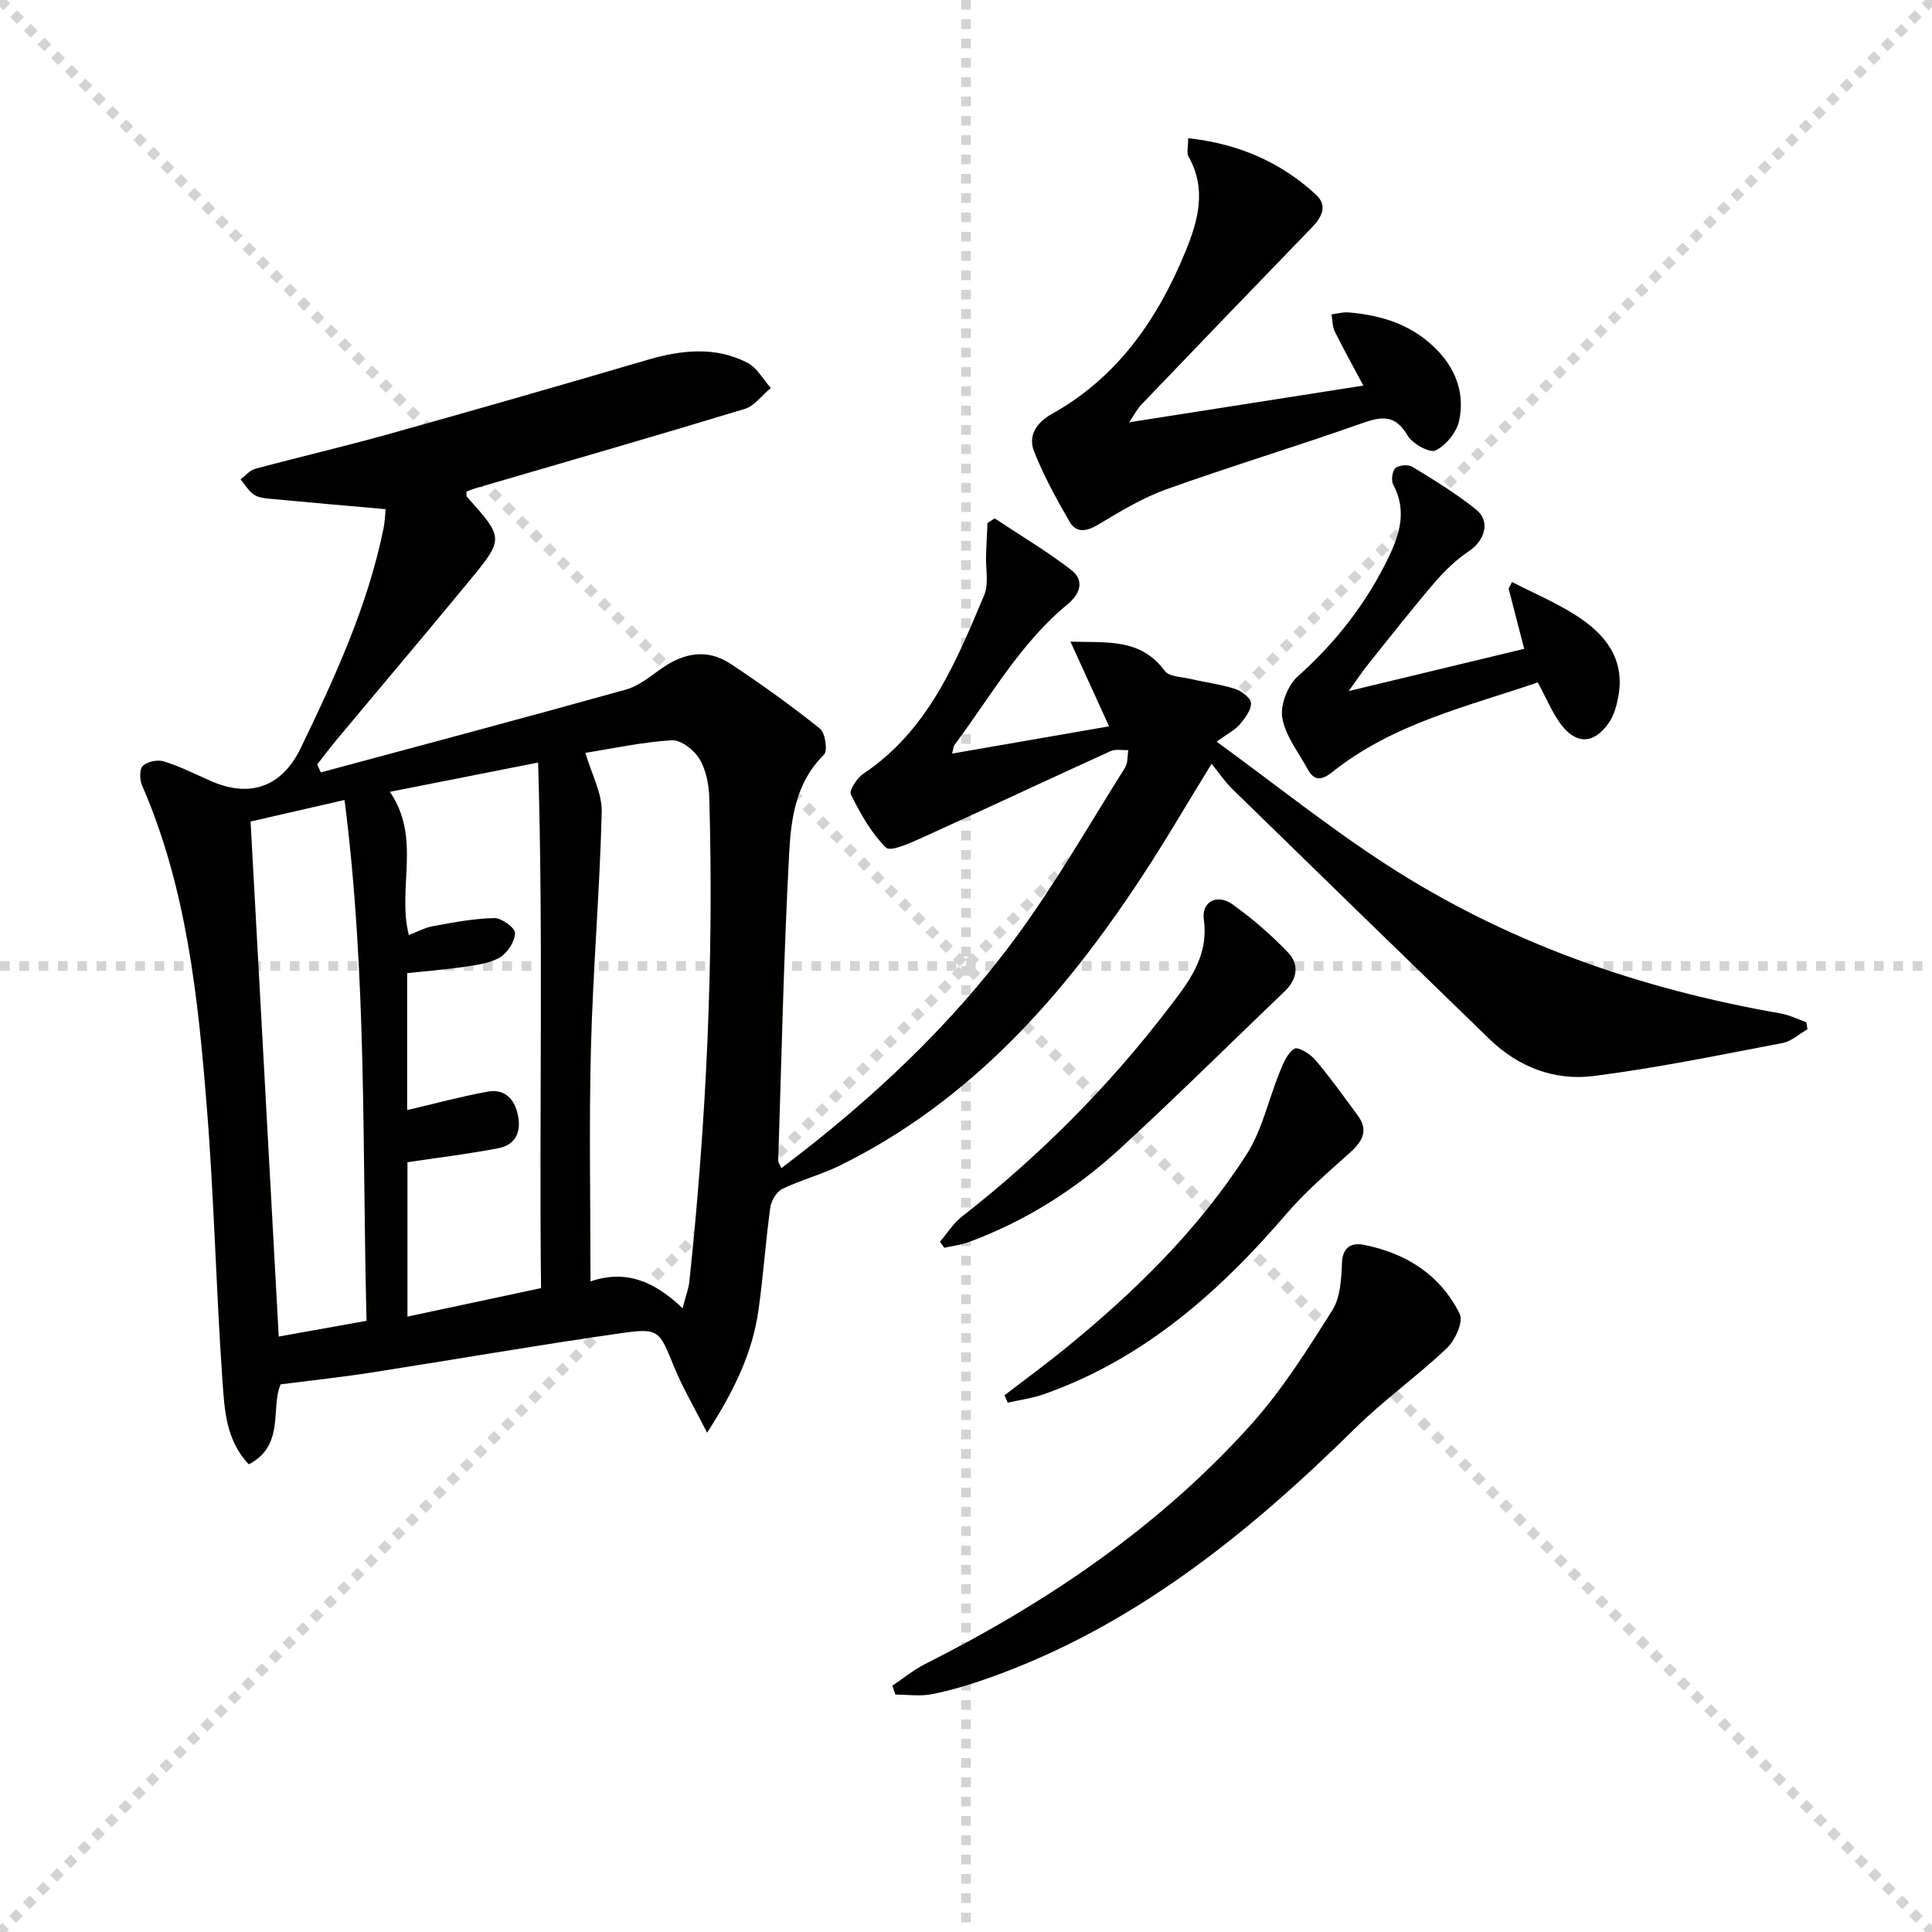
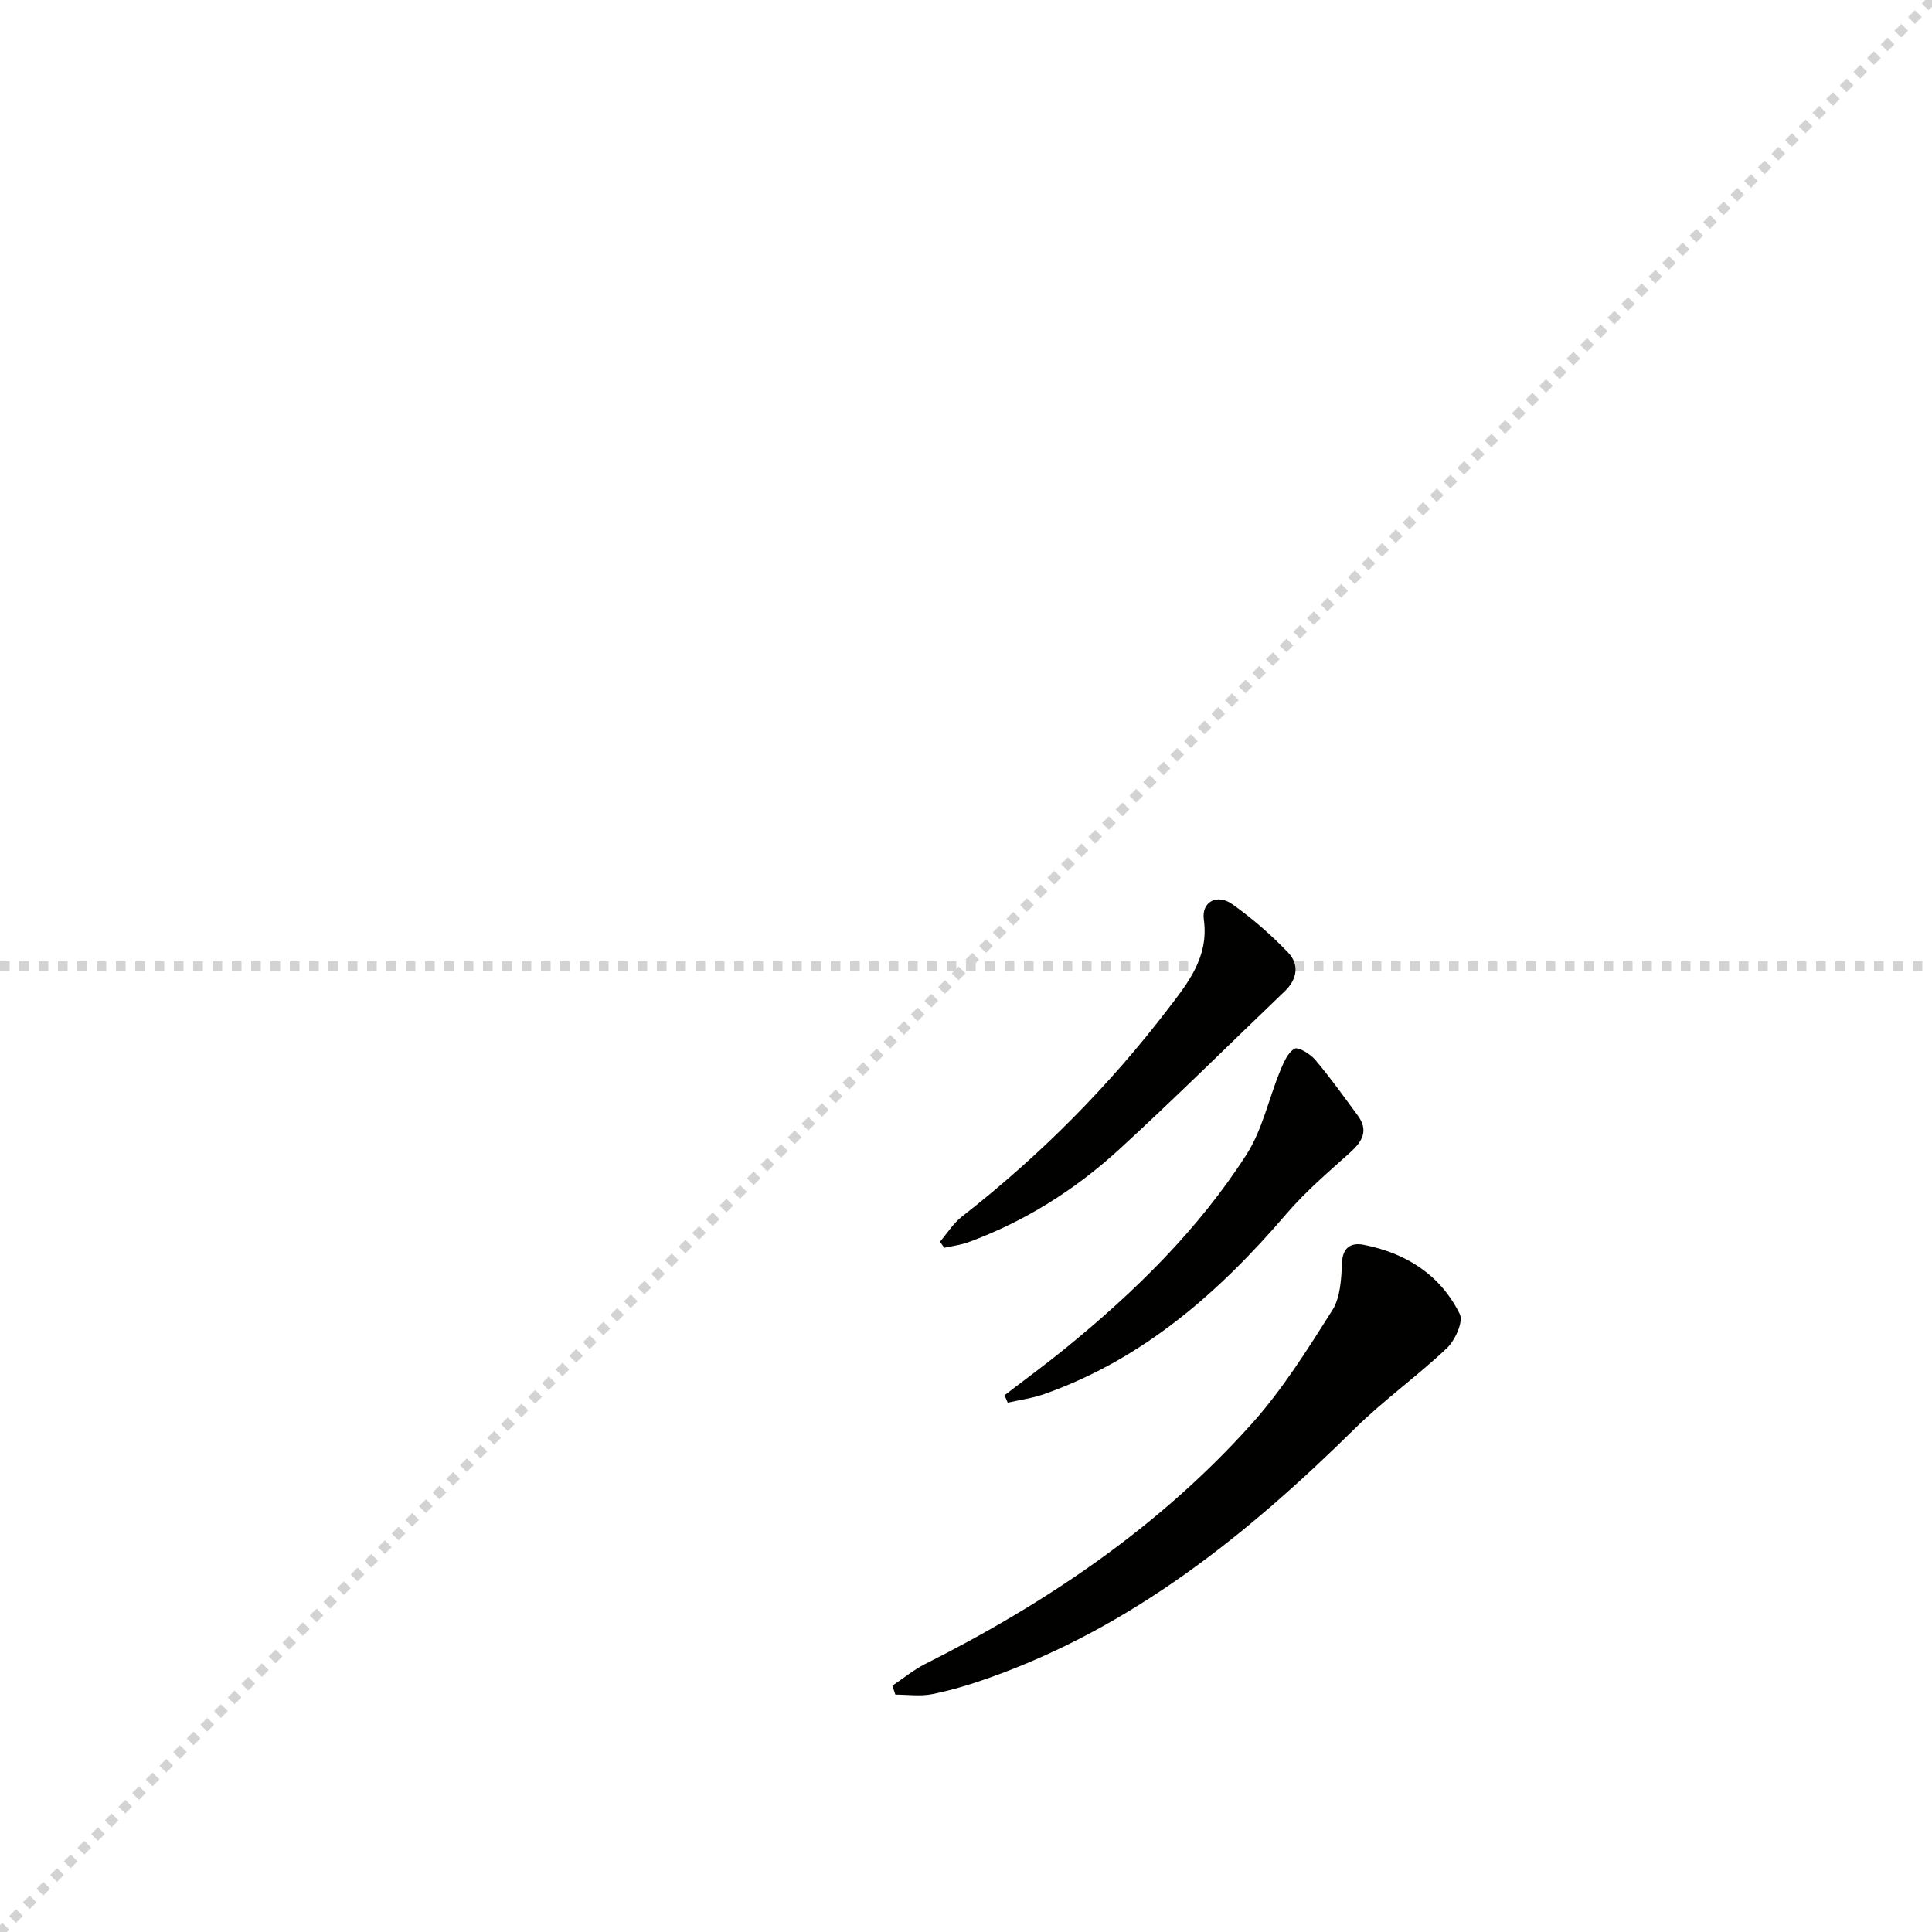
<svg xmlns="http://www.w3.org/2000/svg" enable-background="new 0 0 400 400" viewBox="0 0 400 400">
  <g stroke="lightgray" stroke-dasharray="1,1" stroke-width="1" transform="scale(2, 2)">
-     <line x1="0" y1="0" x2="200" y2="200" />
    <line x1="200" y1="0" x2="0" y2="200" />
-     <line x1="100" y1="0" x2="100" y2="200" />
    <line x1="0" y1="100" x2="200" y2="100" />
  </g>
  <g fill="#010100">
-     <path d="m161.76 241.86c18.49-13.96 35.04-29.4 48.53-47.73 8.25-11.21 15.2-23.39 22.64-35.2.61-.96.46-2.4.67-3.62-1.23.05-2.62-.27-3.65.2-13.01 5.91-25.94 12-38.96 17.89-2.45 1.11-6.6 3.02-7.55 2.08-3.09-3.02-5.3-7.06-7.28-11-.41-.82 1.27-3.4 2.58-4.28 13.39-8.95 19.17-23.04 25.03-37 1-2.38.28-5.49.38-8.26.08-2.22.2-4.44.3-6.65.49-.32.99-.64 1.48-.97 5.31 3.52 10.81 6.79 15.84 10.67 2.81 2.16 1.9 4.95-.76 7.14-9.81 8.07-15.92 19.12-23.38 29.08-.26.35-.26.9-.5 1.81 10.85-1.89 21.43-3.72 32.49-5.64-2.65-5.8-5.15-11.29-7.99-17.53 7.63.21 14.54-.7 19.5 6.03.9 1.23 3.53 1.26 5.39 1.69 3.06.72 6.22 1.1 9.2 2.06 1.35.44 3.26 1.9 3.29 2.95.04 1.46-1.26 3.12-2.33 4.41-.9 1.08-2.29 1.75-4.79 3.56 12.17 8.87 23.31 17.79 35.23 25.51 24.87 16.11 52.36 25.68 81.48 30.75 1.84.32 3.59 1.2 5.38 1.82.08.49.16.98.24 1.47-1.72.98-3.33 2.5-5.17 2.85-13.01 2.47-26.01 5.17-39.13 6.83-7.99 1.01-15.49-1.81-21.46-7.57-17.83-17.26-35.61-34.57-53.37-51.9-1.42-1.39-2.54-3.08-4.24-5.18-5.21 8.47-9.67 16.15-14.55 23.55-16.21 24.65-35.36 46.29-62.39 59.62-3.84 1.89-8.08 2.98-11.93 4.85-1.2.58-2.31 2.45-2.5 3.85-.97 7.07-1.45 14.2-2.45 21.26-1.22 8.66-4.85 16.4-10.63 25.37-2.69-5.3-5.05-9.29-6.79-13.53-3.17-7.73-3.08-8.21-11.23-7.05-17.24 2.46-34.41 5.46-51.62 8.14-6.01.94-12.07 1.58-18.65 2.42-2.14 4.81.96 12.65-6.6 16.56-4.75-4.98-5.03-11.33-5.45-17.27-1.33-18.91-1.73-37.88-3.25-56.77-1.81-22.63-4.16-45.29-13.4-66.53-.51-1.17-.55-3.37.17-4.05.95-.89 3.05-1.32 4.34-.91 3.31 1.03 6.46 2.6 9.65 4.02 8.13 3.62 14.78 1.3 18.68-6.76 7.09-14.67 13.9-29.46 17.17-45.57.25-1.25.29-2.54.43-3.91-8.22-.73-16.14-1.41-24.04-2.16-1.13-.11-2.43-.27-3.31-.9-1.09-.78-1.81-2.06-2.69-3.12 1.01-.75 1.92-1.88 3.04-2.18 9.13-2.46 18.34-4.59 27.45-7.14 17.9-5 35.76-10.13 53.59-15.37 7.08-2.08 14.1-2.91 20.85.55 1.99 1.02 3.26 3.45 4.85 5.23-1.8 1.48-3.37 3.71-5.42 4.34-18.57 5.64-37.22 11.01-55.85 16.46-.61.18-1.2.44-1.74.65.03.49-.07.89.08 1.06 7.67 8.58 7.75 8.64.47 17.47-9.1 11.05-18.36 21.97-27.53 32.97-1.36 1.63-2.62 3.33-3.93 4.99.25.55.51 1.1.76 1.65 21.07-5.68 42.15-11.29 63.17-17.15 2.6-.73 4.94-2.64 7.22-4.27 4.64-3.31 9.53-4.3 14.41-1.08 6.37 4.2 12.58 8.68 18.54 13.44 1.1.88 1.63 4.61.82 5.4-5.77 5.65-6.81 13.07-7.19 20.24-1.15 21.26-1.58 42.55-2.28 63.83-.01.29.23.58.64 1.53zm-20.44 28.99c.69-2.66 1.25-4.05 1.4-5.48 3.54-33.3 5.09-66.69 4.13-100.18-.08-2.74-.66-5.79-2.04-8.08-1.1-1.84-3.83-3.95-5.72-3.84-6.06.35-12.06 1.68-17.89 2.6 1.28 4.4 3.48 8.35 3.38 12.25-.4 16.28-1.81 32.54-2.23 48.82-.42 15.96-.09 31.93-.09 48.36 7.24-2.48 13.16-.08 19.06 5.55zm-29.3-4.16c-.43-35.97.51-71.68-.61-108.81-11.25 2.22-21.04 4.15-30.69 6.06 6.57 9.57 1.46 19.97 3.93 29.65 1.69-.64 3.32-1.54 5.04-1.85 4.2-.76 8.44-1.58 12.68-1.66 1.49-.03 4.28 2.03 4.26 3.08-.04 1.74-1.5 4.06-3.05 5.01-2.02 1.24-4.68 1.58-7.11 1.95-4.04.61-8.12.92-12.17 1.36v28.35c5.69-1.33 11.11-2.8 16.62-3.81 3.54-.65 5.6 1.44 6.31 4.87.73 3.51-.52 6.15-4.04 6.83-6.08 1.18-12.24 1.92-18.83 2.91v31.96c9.24-1.97 18.25-3.89 27.66-5.9zm-60.14-96.6c1.98 36.13 3.9 71.38 5.83 106.63 6.33-1.13 11.97-2.15 18.18-3.26-.92-35.68.11-71.51-4.56-107.83-6.88 1.58-12.96 2.97-19.45 4.46z" />
-     <path d="m246 28.61c10.51 1.16 19.12 4.97 26.41 11.64 2.55 2.34 1.27 4.71-.82 6.87-11.79 12.18-23.55 24.39-35.27 36.64-.94.98-1.58 2.27-2.53 3.67 16.33-2.56 31.99-5.02 48.48-7.6-2-3.75-4.05-7.42-5.91-11.18-.52-1.04-.47-2.37-.68-3.56 1.17-.15 2.36-.5 3.51-.41 7.15.59 13.63 2.7 18.7 8.17 3.8 4.1 5.33 9.02 4.21 14.26-.51 2.38-2.72 5.1-4.89 6.15-1.22.59-4.8-1.4-5.81-3.12-2.55-4.35-5.32-3.96-9.42-2.51-13.43 4.76-27.1 8.87-40.51 13.68-4.94 1.77-9.56 4.58-14.09 7.3-2.45 1.46-4.55 1.81-5.97-.65-2.7-4.68-5.33-9.47-7.31-14.48-1.31-3.29.5-6.01 3.7-7.79 13.6-7.59 21.9-19.62 27.65-33.65 2.62-6.38 4.42-12.92.62-19.62-.43-.75-.07-1.92-.07-3.81z" />
    <path d="m184.76 349c2.26-1.51 4.38-3.27 6.79-4.49 25.34-12.76 48.57-28.5 67.59-49.71 6.38-7.12 11.57-15.4 16.7-23.52 1.68-2.66 1.87-6.5 2-9.82.14-3.41 2.13-4.21 4.54-3.73 8.75 1.72 15.87 6.24 19.85 14.33.78 1.59-.96 5.43-2.66 7.05-6.11 5.8-13.05 10.73-19.04 16.64-22.23 21.91-46.16 41.23-76.1 51.76-3.75 1.32-7.59 2.48-11.47 3.25-2.44.48-5.05.09-7.59.09-.2-.62-.4-1.23-.61-1.85z" />
-     <path d="m279.23 143.08c12.84-3.09 24.4-5.88 36.34-8.75-1.11-4.3-2.17-8.38-3.23-12.46.24-.46.48-.91.71-1.37 4.38 2.25 8.95 4.19 13.09 6.81 6.07 3.84 10.37 8.99 8.92 16.89-.35 1.9-.91 3.96-2 5.5-3.13 4.45-6.85 4.48-10.04.06-1.73-2.39-2.87-5.2-4.63-8.48-14.51 4.99-29.89 8.47-42.49 18.52-2.2 1.75-3.77 2-5.18-.58-1.9-3.49-4.6-6.89-5.24-10.62-.45-2.65 1.12-6.69 3.19-8.54 7.96-7.11 14.32-15.28 18.9-24.84 2.26-4.72 3.71-9.63.9-14.83-.48-.88-.24-2.85.44-3.47.7-.65 2.66-.79 3.53-.26 4.52 2.76 9.08 5.54 13.19 8.85 3.01 2.42 1.8 6.4-1.51 8.61-2.65 1.78-5.05 4.09-7.14 6.53-4.75 5.55-9.26 11.31-13.83 17.01-1.13 1.42-2.12 2.92-3.92 5.42z" />
    <path d="m194.61 257.09c1.5-1.75 2.76-3.82 4.55-5.21 16.08-12.56 30.37-26.91 42.75-43.1 4.07-5.32 8.4-10.65 7.33-18.39-.51-3.71 2.77-5.41 5.9-3.18 4.14 2.95 8.05 6.34 11.56 10.02 2.33 2.44 1.91 5.49-.69 7.98-11.4 10.91-22.61 22.04-34.24 32.71-9.12 8.37-19.53 14.94-31.23 19.25-1.6.59-3.35.79-5.03 1.17-.31-.41-.6-.83-.9-1.25z" />
    <path d="m207.98 288.87c4.15-3.19 8.39-6.28 12.45-9.59 14.38-11.69 27.59-24.59 37.64-40.24 3.29-5.12 4.59-11.51 6.95-17.26.71-1.73 1.57-3.84 3-4.66.77-.45 3.29 1.12 4.34 2.36 3.09 3.66 5.88 7.58 8.73 11.44 2.3 3.11 1.01 5.39-1.57 7.7-4.54 4.08-9.23 8.08-13.19 12.7-13.93 16.24-29.58 30.05-50.13 37.31-2.43.86-5.03 1.2-7.56 1.78-.22-.52-.44-1.03-.66-1.54z" />
  </g>
</svg>